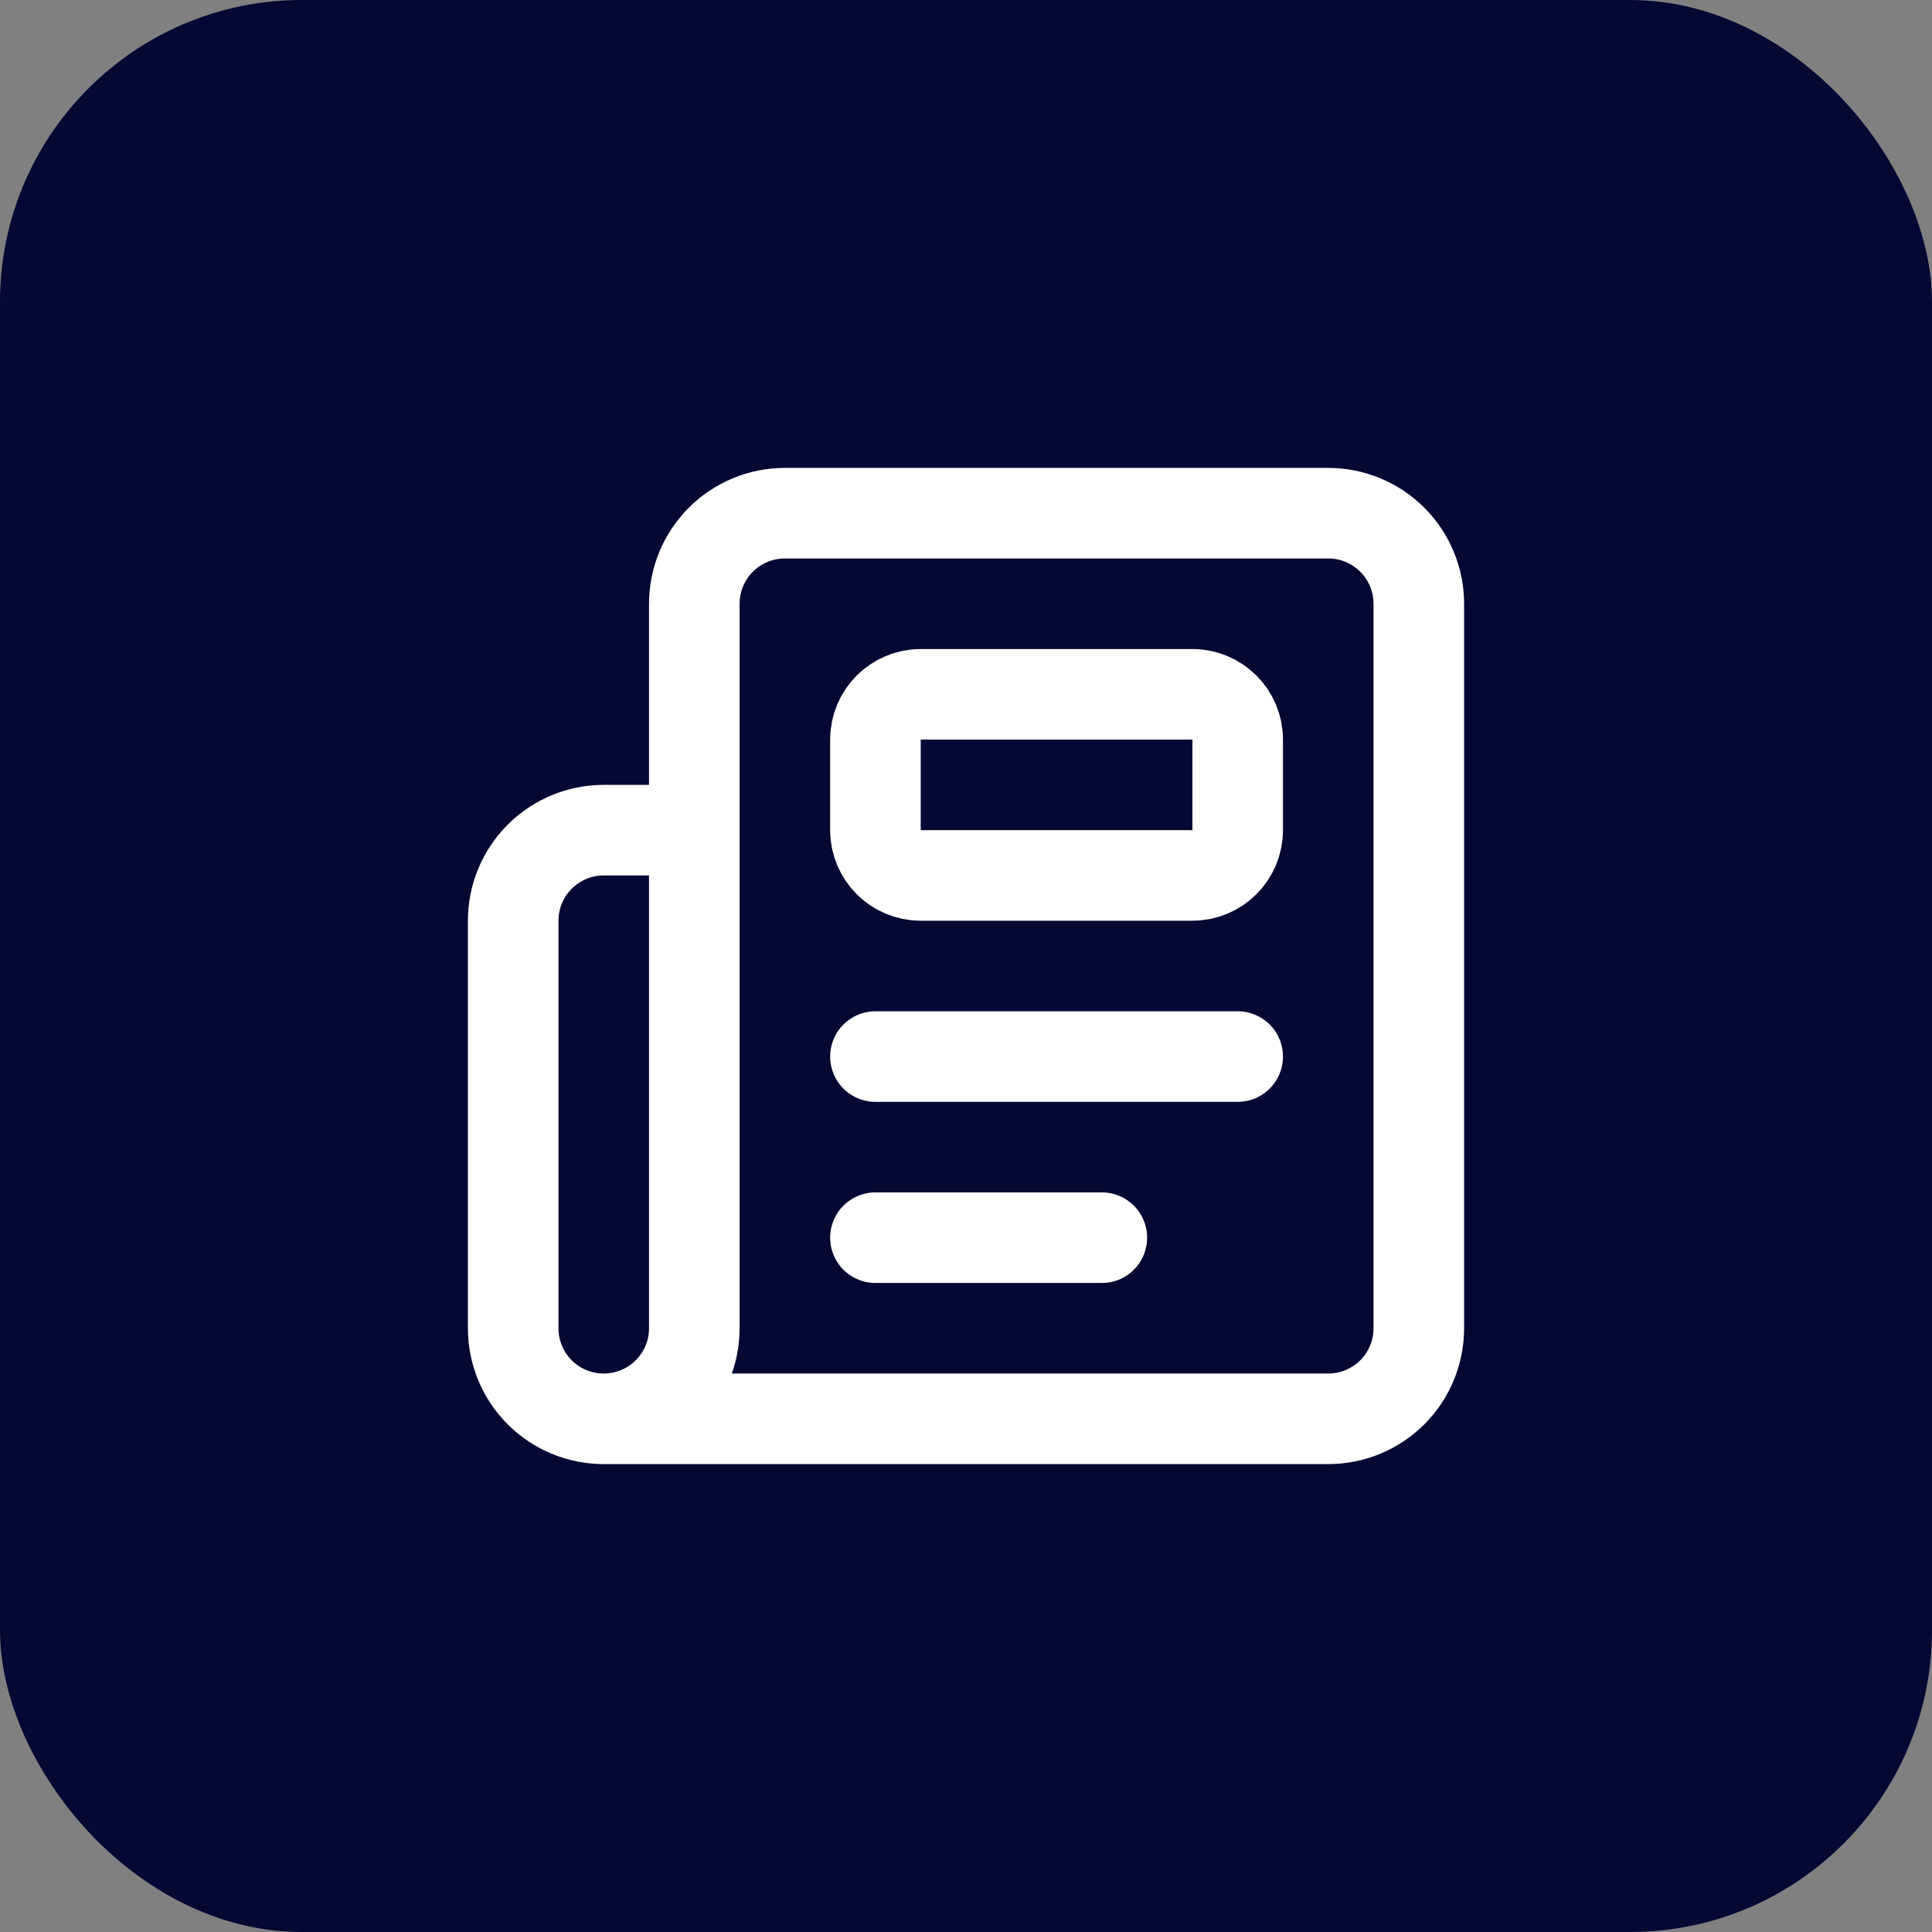
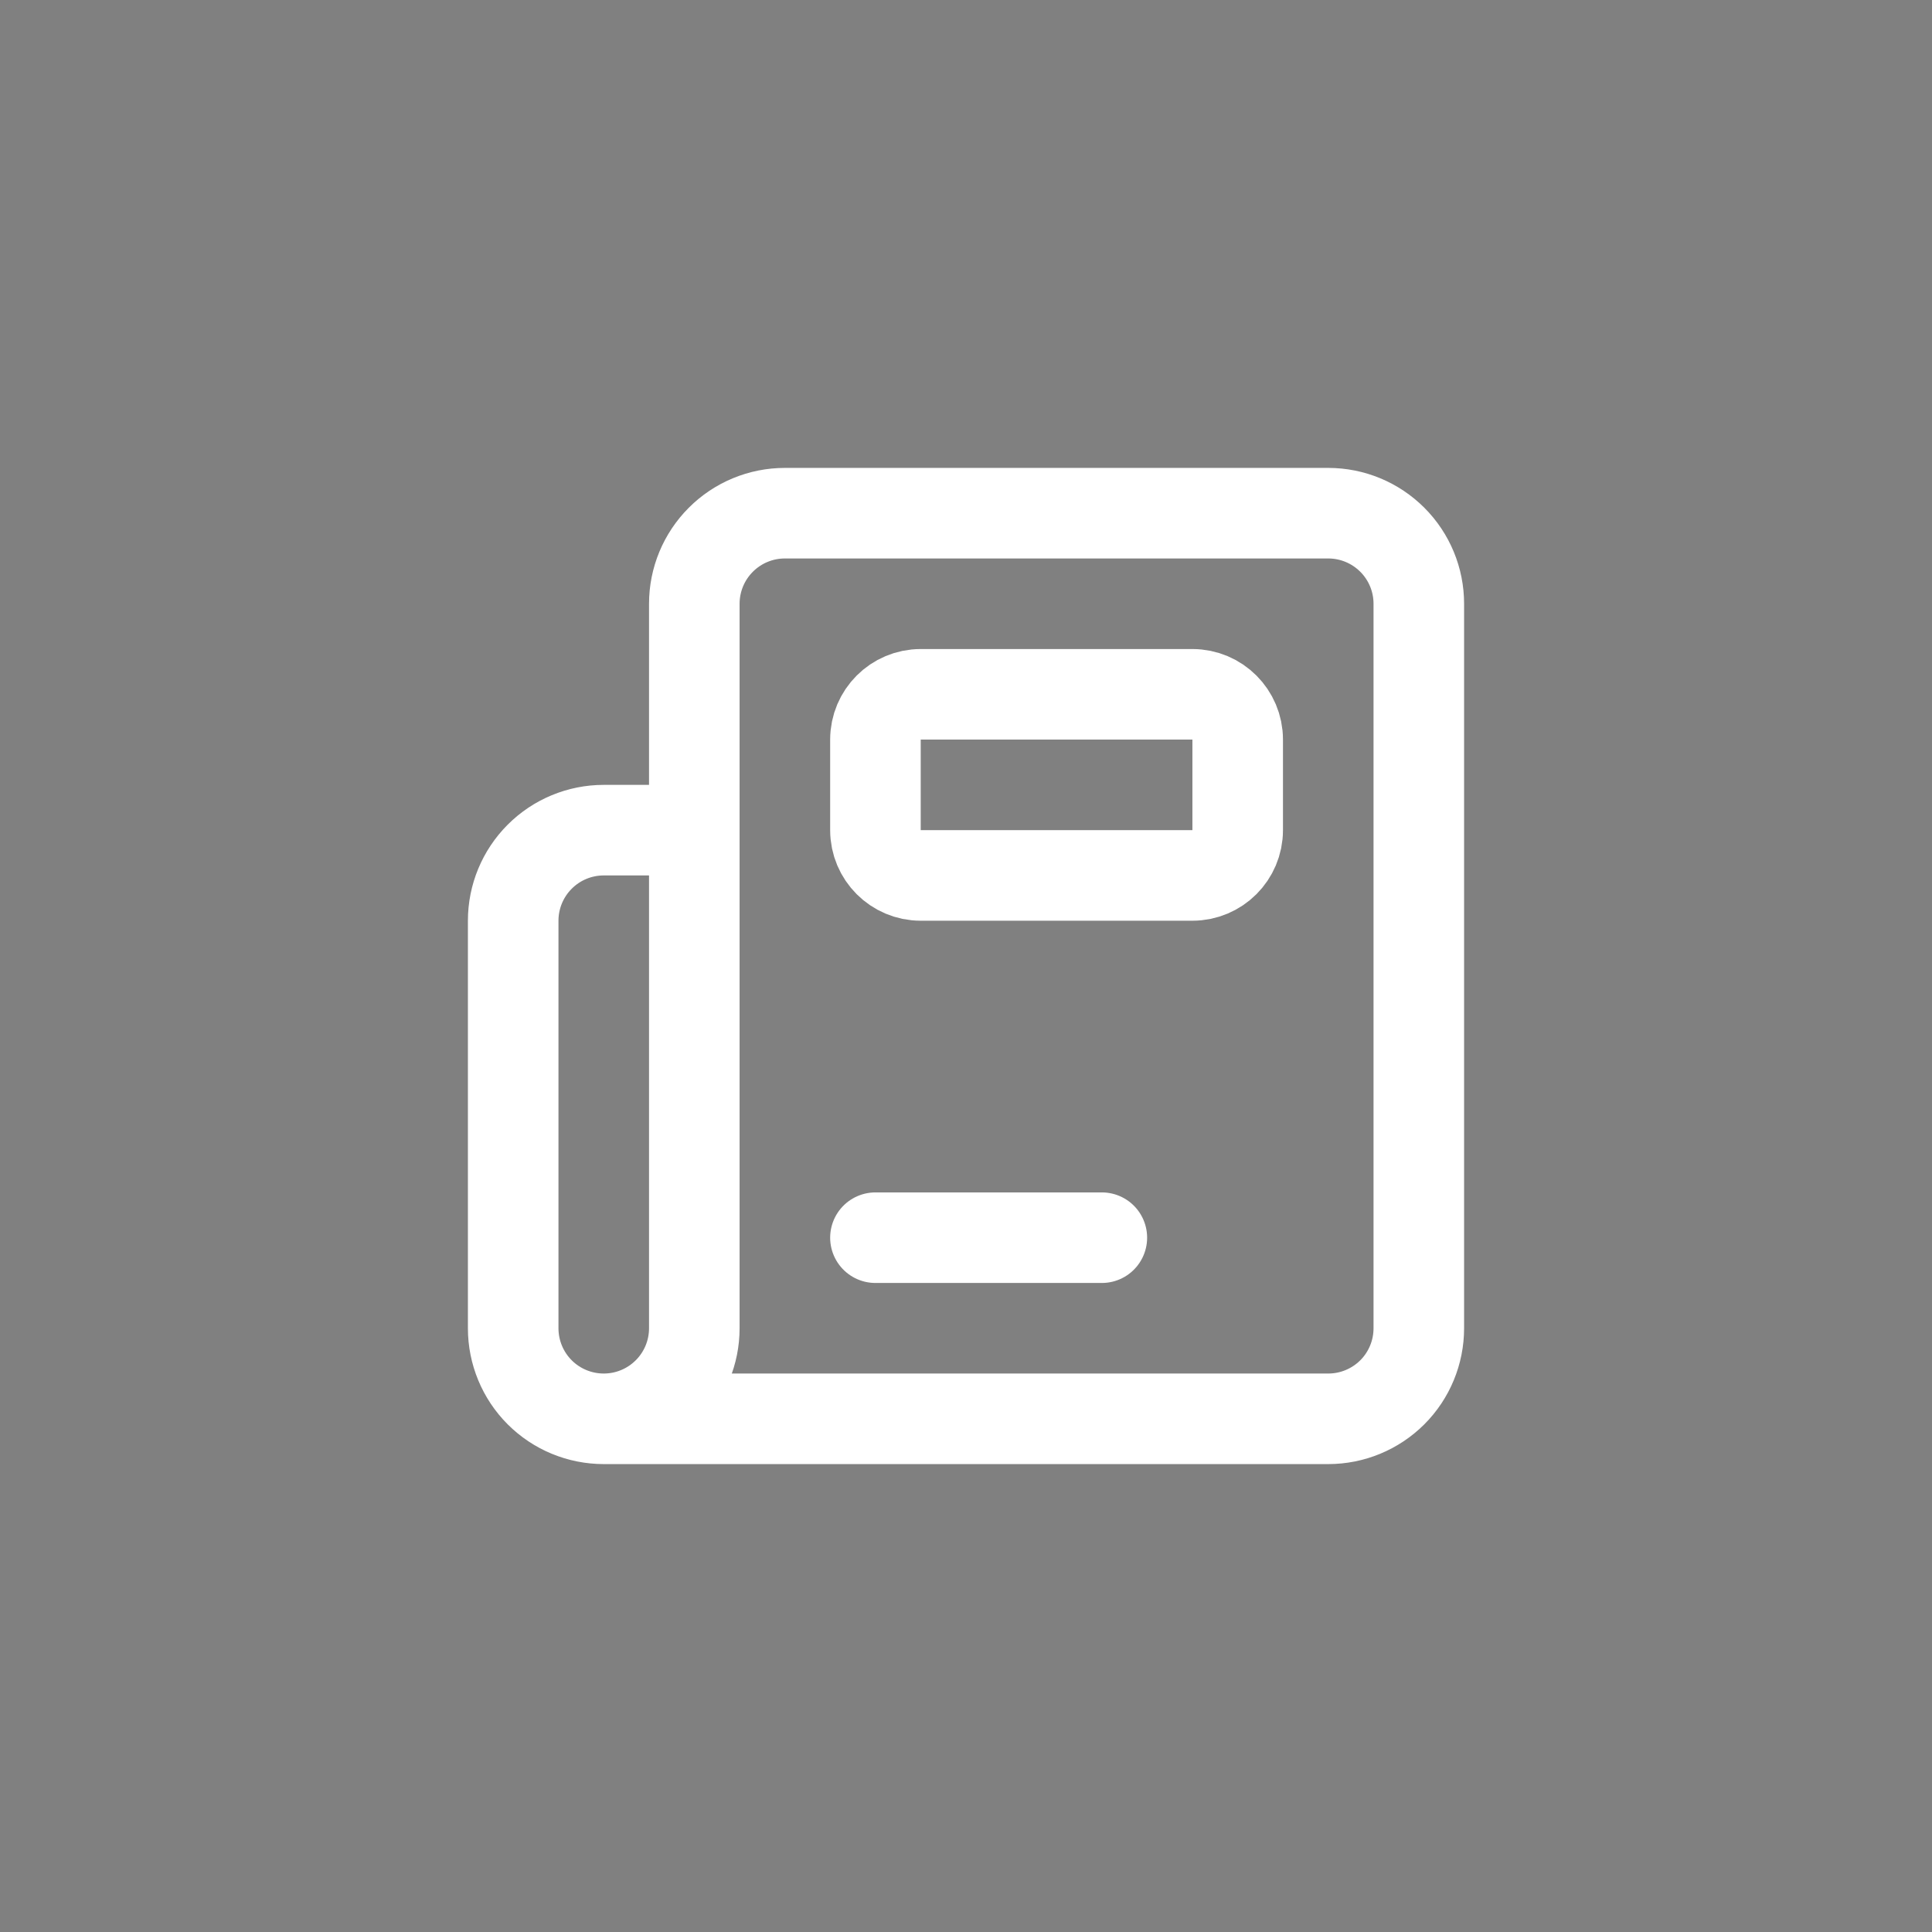
<svg xmlns="http://www.w3.org/2000/svg" fill="none" height="100%" overflow="visible" preserveAspectRatio="none" style="display: block;" viewBox="0 0 32 32" width="100%">
  <rect x="0" y="0" width="32" height="32" fill="#808080" stroke="none" />
  <g id="Frame 2147236364">
-     <rect fill="#050833" height="32" id="Rectangle 1" rx="5" width="32" />
    <g clip-path="url(#clip0_0_278)" id="Frame">
      <path d="M18.25 20.5H14.5" id="Vector" stroke="white" stroke-linecap="round" stroke-width="1.5" />
-       <path d="M20.5 17.5H14.5" id="Vector_2" stroke="white" stroke-linecap="round" stroke-width="1.5" />
      <path d="M10 23.5H22C22.398 23.5 22.779 23.342 23.061 23.061C23.342 22.78 23.5 22.398 23.5 22V10C23.5 9.602 23.342 9.221 23.061 8.94C22.779 8.658 22.398 8.5 22 8.5H13C12.602 8.5 12.22 8.658 11.939 8.94C11.658 9.221 11.5 9.602 11.5 10V22C11.5 22.398 11.342 22.78 11.06 23.061C10.779 23.342 10.398 23.5 10 23.5ZM10 23.5C9.602 23.5 9.22 23.342 8.939 23.061C8.658 22.78 8.5 22.398 8.5 22V15.25C8.5 14.852 8.658 14.471 8.939 14.19C9.22 13.908 9.602 13.75 10 13.75H11.5" id="Vector_3" stroke="white" stroke-linecap="round" stroke-width="1.5" />
      <path d="M19.75 11.5H15.25C14.836 11.5 14.5 11.836 14.5 12.25V13.75C14.5 14.164 14.836 14.5 15.25 14.5H19.75C20.164 14.5 20.5 14.164 20.5 13.75V12.25C20.5 11.836 20.164 11.5 19.75 11.5Z" id="Vector_4" stroke="white" stroke-linecap="round" stroke-width="1.5" />
    </g>
  </g>
  <defs>
    <clipPath id="clip0_0_278">
      <rect fill="white" height="18" transform="translate(7 7)" width="18" />
    </clipPath>
  </defs>
</svg>